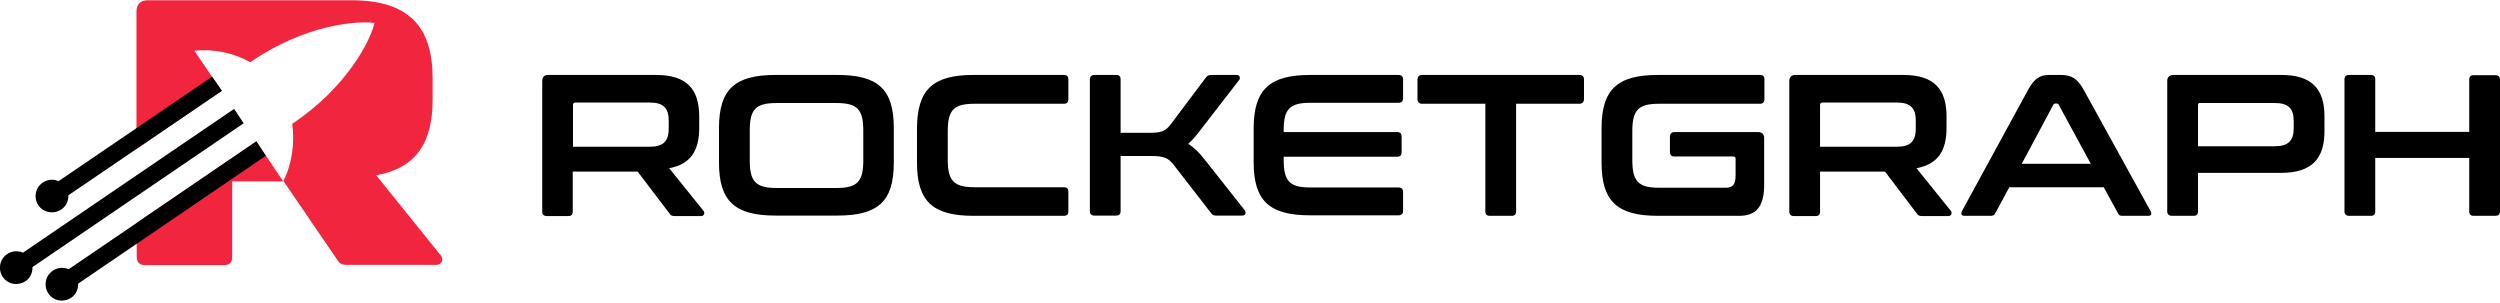
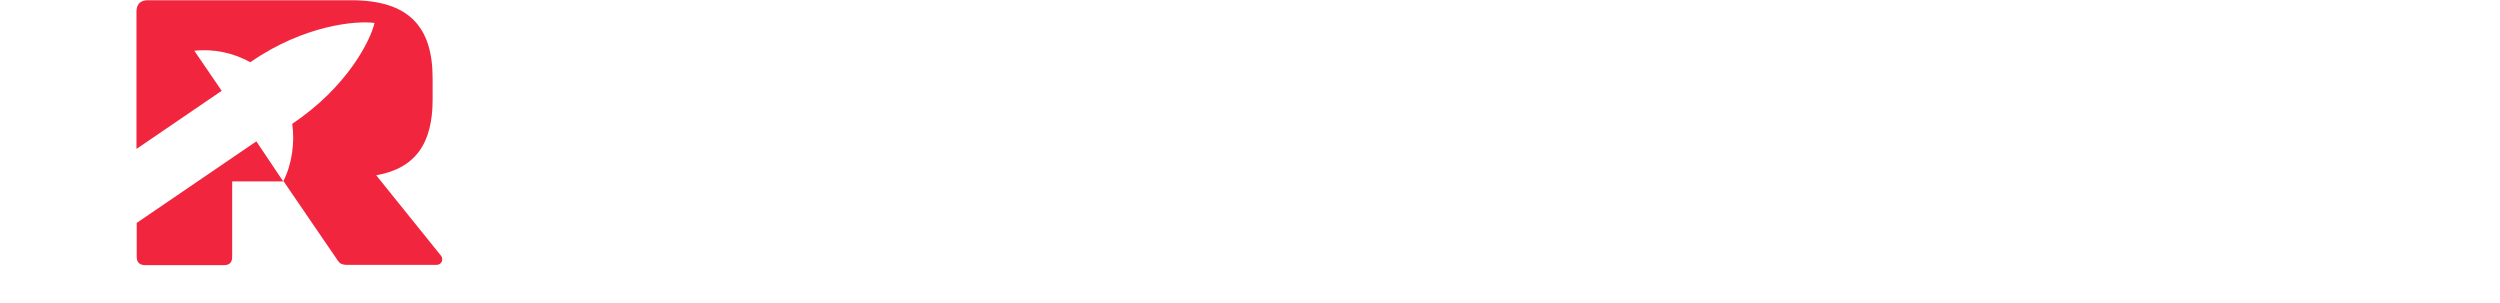
<svg xmlns="http://www.w3.org/2000/svg" xml:space="preserve" viewBox="206 335 1024 124">
  <path d="m386.6 439.7-26.5-32.9c16.3-2.9 23.1-13.3 23.1-31V367c0-20.9-9.6-31.9-33.3-31.9h-83.3c-3.1 0-4.7 1.6-4.7 4.7V396l34.9-23.8-11.2-16.4c7.6-.9 16.1.8 22.9 4.7 22.2-15.4 43.7-17.1 50.9-16.1-1.6 7.1-11.2 26.3-33.7 41.3 1.1 7.7-.1 16.6-3.7 23.6l-11-16.4-49 33.4v13.9c0 2.3 1.2 3.4 3.6 3.4h32.1c2.3 0 3.4-1.1 3.4-3.4v-30.9h21.1l22 32.2c.9 1.4 1.7 2 4.3 2h36.1c2.8 0 3-2.8 2-3.8" style="fill:#f2253e" />
-   <path d="M430.5 365.7h44.2c12.6 0 17.7 5.8 17.7 17v4.7c0 9.4-3.6 14.9-12.3 16.5l14.1 17.5c.5.6.4 2.1-1.1 2.1h-10.6c-1.4 0-1.8-.3-2.3-1.1l-13-17.1h-26.6v16.4q0 1.8-1.8 1.8H430c-1.2 0-1.9-.6-1.9-1.8v-53.4c0-1.7.8-2.6 2.4-2.6m10.2 12.3v17.1h31.5c5.6 0 7.7-2.4 7.7-7.3v-3.5c0-4.9-2.1-7.3-7.7-7.3h-30.5c-.7 0-1 .4-1 1m82.9-12.3H549c16.7 0 23.1 5.9 23.1 21.7v14.2c0 15.8-6.3 21.7-23.1 21.7h-25.4c-16.6 0-23.1-5.9-23.1-21.7v-14.2c0-15.7 6.4-21.7 23.1-21.7m-10.5 22.7v12.4c0 8.6 2.5 11.2 11 11.2h24.5c8.5 0 11-2.6 11-11.2v-12.4c0-8.6-2.5-11.2-11-11.2h-24.5c-8.5 0-11 2.5-11 11.2m91.6-22.7h37.1q1.8 0 1.8 1.8v8.1c0 1.2-.6 1.9-1.8 1.9h-36.6c-8.5 0-11 2.5-11 11.2v11.7c0 8.7 2.5 11.3 11 11.3h36.6q1.8 0 1.8 1.8v8.1q0 1.8-1.8 1.8h-37.1c-16.6 0-23.1-5.9-23.1-21.7v-14.2c.1-15.8 6.5-21.8 23.1-21.8m49.6 0h8.9q1.8 0 1.8 1.8v21.9h11.6c5.2 0 6.8-.6 9.1-3.7l14.2-18.9c.6-.7.9-1.1 2.4-1.1h10.2c1.4 0 1.6 1.2 1.1 2l-16 20.7c-1.9 2.5-3.4 4.2-4.9 5.5 2.2 1.4 4.2 3.3 6.3 5.9l16.9 21.4c.4.6.6 2.1-1.1 2.1h-10.5c-1.4 0-1.7-.3-2.3-1.1l-15.2-19.6c-2.2-2.9-4.1-3.7-9.2-3.7H665v22.6q0 1.8-1.8 1.8h-8.9c-1.2 0-1.9-.6-1.9-1.8v-54c.1-1.2.7-1.8 1.9-1.8m88.3 0h36.2c1.2 0 1.9.6 1.9 1.8v7.8c0 1.2-.7 1.8-1.9 1.8h-36c-8.6 0-11 2.6-11 11.2v.8h46.5q1.8 0 1.8 1.8v6.5q0 1.8-1.8 1.8h-46.5v1.4c0 8.6 2.4 11.2 11 11.2h36c1.2 0 1.9.6 1.9 1.8v7.8c0 1.2-.7 1.8-1.9 1.8h-36.2c-16.6 0-23.1-5.9-23.1-21.7v-14.2c.1-15.6 6.5-21.6 23.1-21.6m46 0h64.3c1.2 0 1.9.6 1.9 1.8v8.1c0 1.2-.7 1.9-1.9 1.9H827v44.1q0 1.8-1.8 1.8h-9q-1.8 0-1.8-1.8v-44.1h-25.9c-1.2 0-1.9-.7-1.9-1.9v-8.1c.1-1.2.7-1.8 2-1.8M885.1 365.7h41.8q1.8 0 1.8 1.8v8.1c0 1.2-.6 1.9-1.8 1.9h-41.3c-8.5 0-11 2.5-11 11.2v11.9c0 8.7 2.5 11.3 11 11.3h27.2c2.9 0 4.1-1.3 4.1-5v-6.7c0-.7-.2-1.1-1-1.1h-24.1c-1.2 0-1.8-.7-1.8-1.9V391c0-1.2.7-1.9 1.8-1.9h34.3c1.6 0 2.5.8 2.5 2.5v19.2c0 9.2-3.6 12.6-10.2 12.6h-33.3c-16.6 0-23.1-5.9-23.1-21.7v-14.2c0-15.8 6.4-21.8 23.1-21.8m56.3 0h44.2c12.6 0 17.7 5.8 17.7 17v4.7c0 9.4-3.6 14.9-12.3 16.5l14.1 17.5c.5.6.4 2.1-1.1 2.1h-10.6c-1.4 0-1.8-.3-2.3-1.1l-13-17.1h-26.6v16.4q0 1.8-1.8 1.8h-8.9c-1.2 0-1.9-.6-1.9-1.8v-53.4c0-1.7.8-2.6 2.5-2.6m10.1 12.3v17.1H983c5.6 0 7.7-2.4 7.7-7.3v-3.5c0-4.9-2.1-7.3-7.7-7.3h-30.5c-.7 0-1 .4-1 1m93.7-12.3h4.9c4.2 0 6.8 1.3 9.5 6.3l27.3 49.5c.6 1.1.3 1.9-1 1.9h-10.5c-1.1 0-1.5-.2-1.9-1.1l-5.8-10.6H1029l-5.7 10.6c-.4.8-.9 1.1-1.9 1.1h-10.7c-1.4 0-1.6-.8-1.1-1.9l27-49.5c2.6-4.9 5.1-6.3 8.6-6.3m1.8 12.3-12.9 24.1h28.3l-13.1-24.1q-.3-.6-.9-.6h-.5q-.6 0-.9.6m49.2-12.3h44.2c12.6 0 17.7 5.8 17.7 17v6.1c0 11.1-5.1 17-17.7 17h-34.1v15.8q0 1.8-1.8 1.8h-8.9c-1.2 0-1.9-.6-1.9-1.8v-53.4c0-1.6.9-2.5 2.5-2.5m10.1 12.4v16.8h31.5c5.6 0 7.7-2.4 7.7-7.3v-3.1c0-4.9-2.1-7.3-7.7-7.3h-30.5c-.6-.1-1 .1-1 .9m61.9-12.4h8.9q1.8 0 1.8 1.8V389h38.5v-21.4q0-1.8 1.8-1.8h8.9c1.2 0 1.9.6 1.9 1.8v54c0 1.2-.7 1.8-1.9 1.8h-8.9q-1.8 0-1.8-1.8v-21.9h-38.5v21.9q0 1.8-1.8 1.8h-8.9c-1.2 0-1.9-.6-1.9-1.8v-54c0-1.3.6-1.9 1.9-1.9M231.1 420.8c2-1.3 3-3.6 2.9-5.8l62.9-42.8-4-5.8-62.9 42.8c-2-.9-4.5-.8-6.5.6-3.1 2.1-3.8 6.2-1.8 9.3 2.1 3 6.3 3.8 9.4 1.7M301.9 379.6l-86.5 58.9c-2-.9-4.5-.8-6.5.6-3.1 2.1-3.8 6.2-1.8 9.3 2.1 3.1 6.2 3.8 9.3 1.8 2-1.3 3-3.6 2.9-5.8l86.5-58.9zM311 392.9l-76.9 52.4c-2-.9-4.5-.8-6.5.6-3.1 2.1-3.8 6.2-1.8 9.3 2.1 3.1 6.2 3.8 9.3 1.8 2-1.3 3-3.6 2.9-5.8l76.9-52.4z" />
</svg>